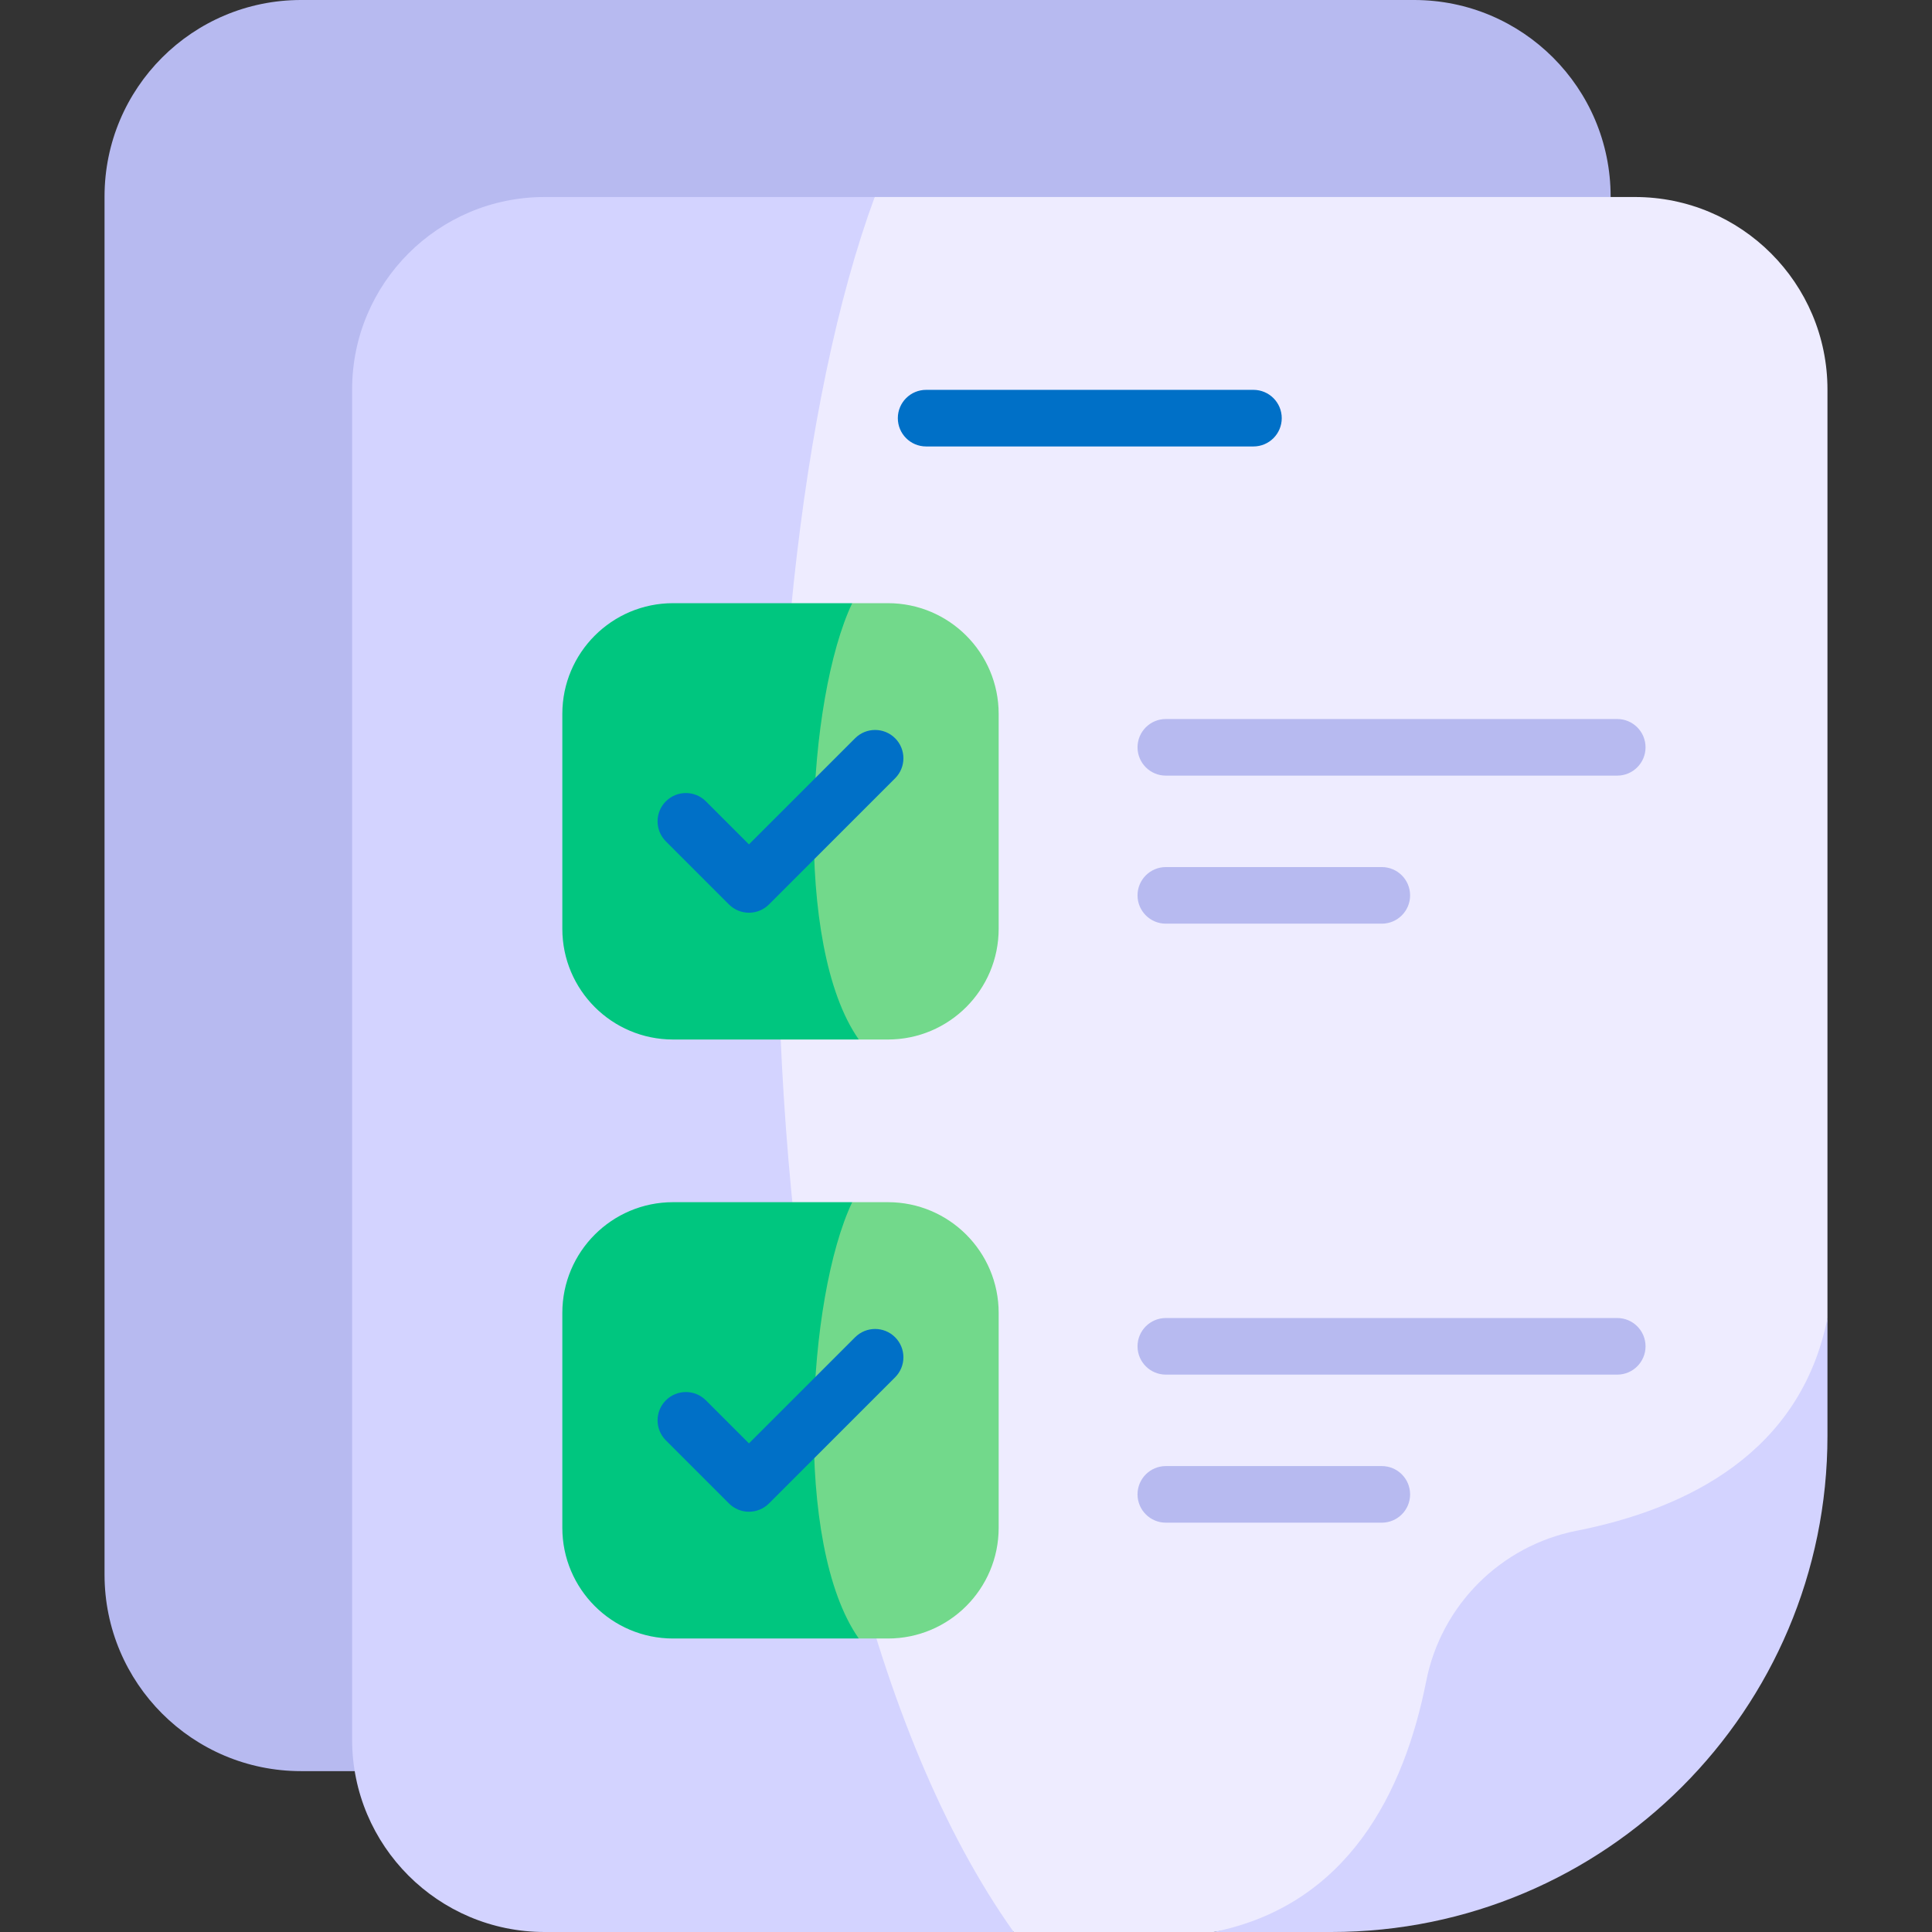
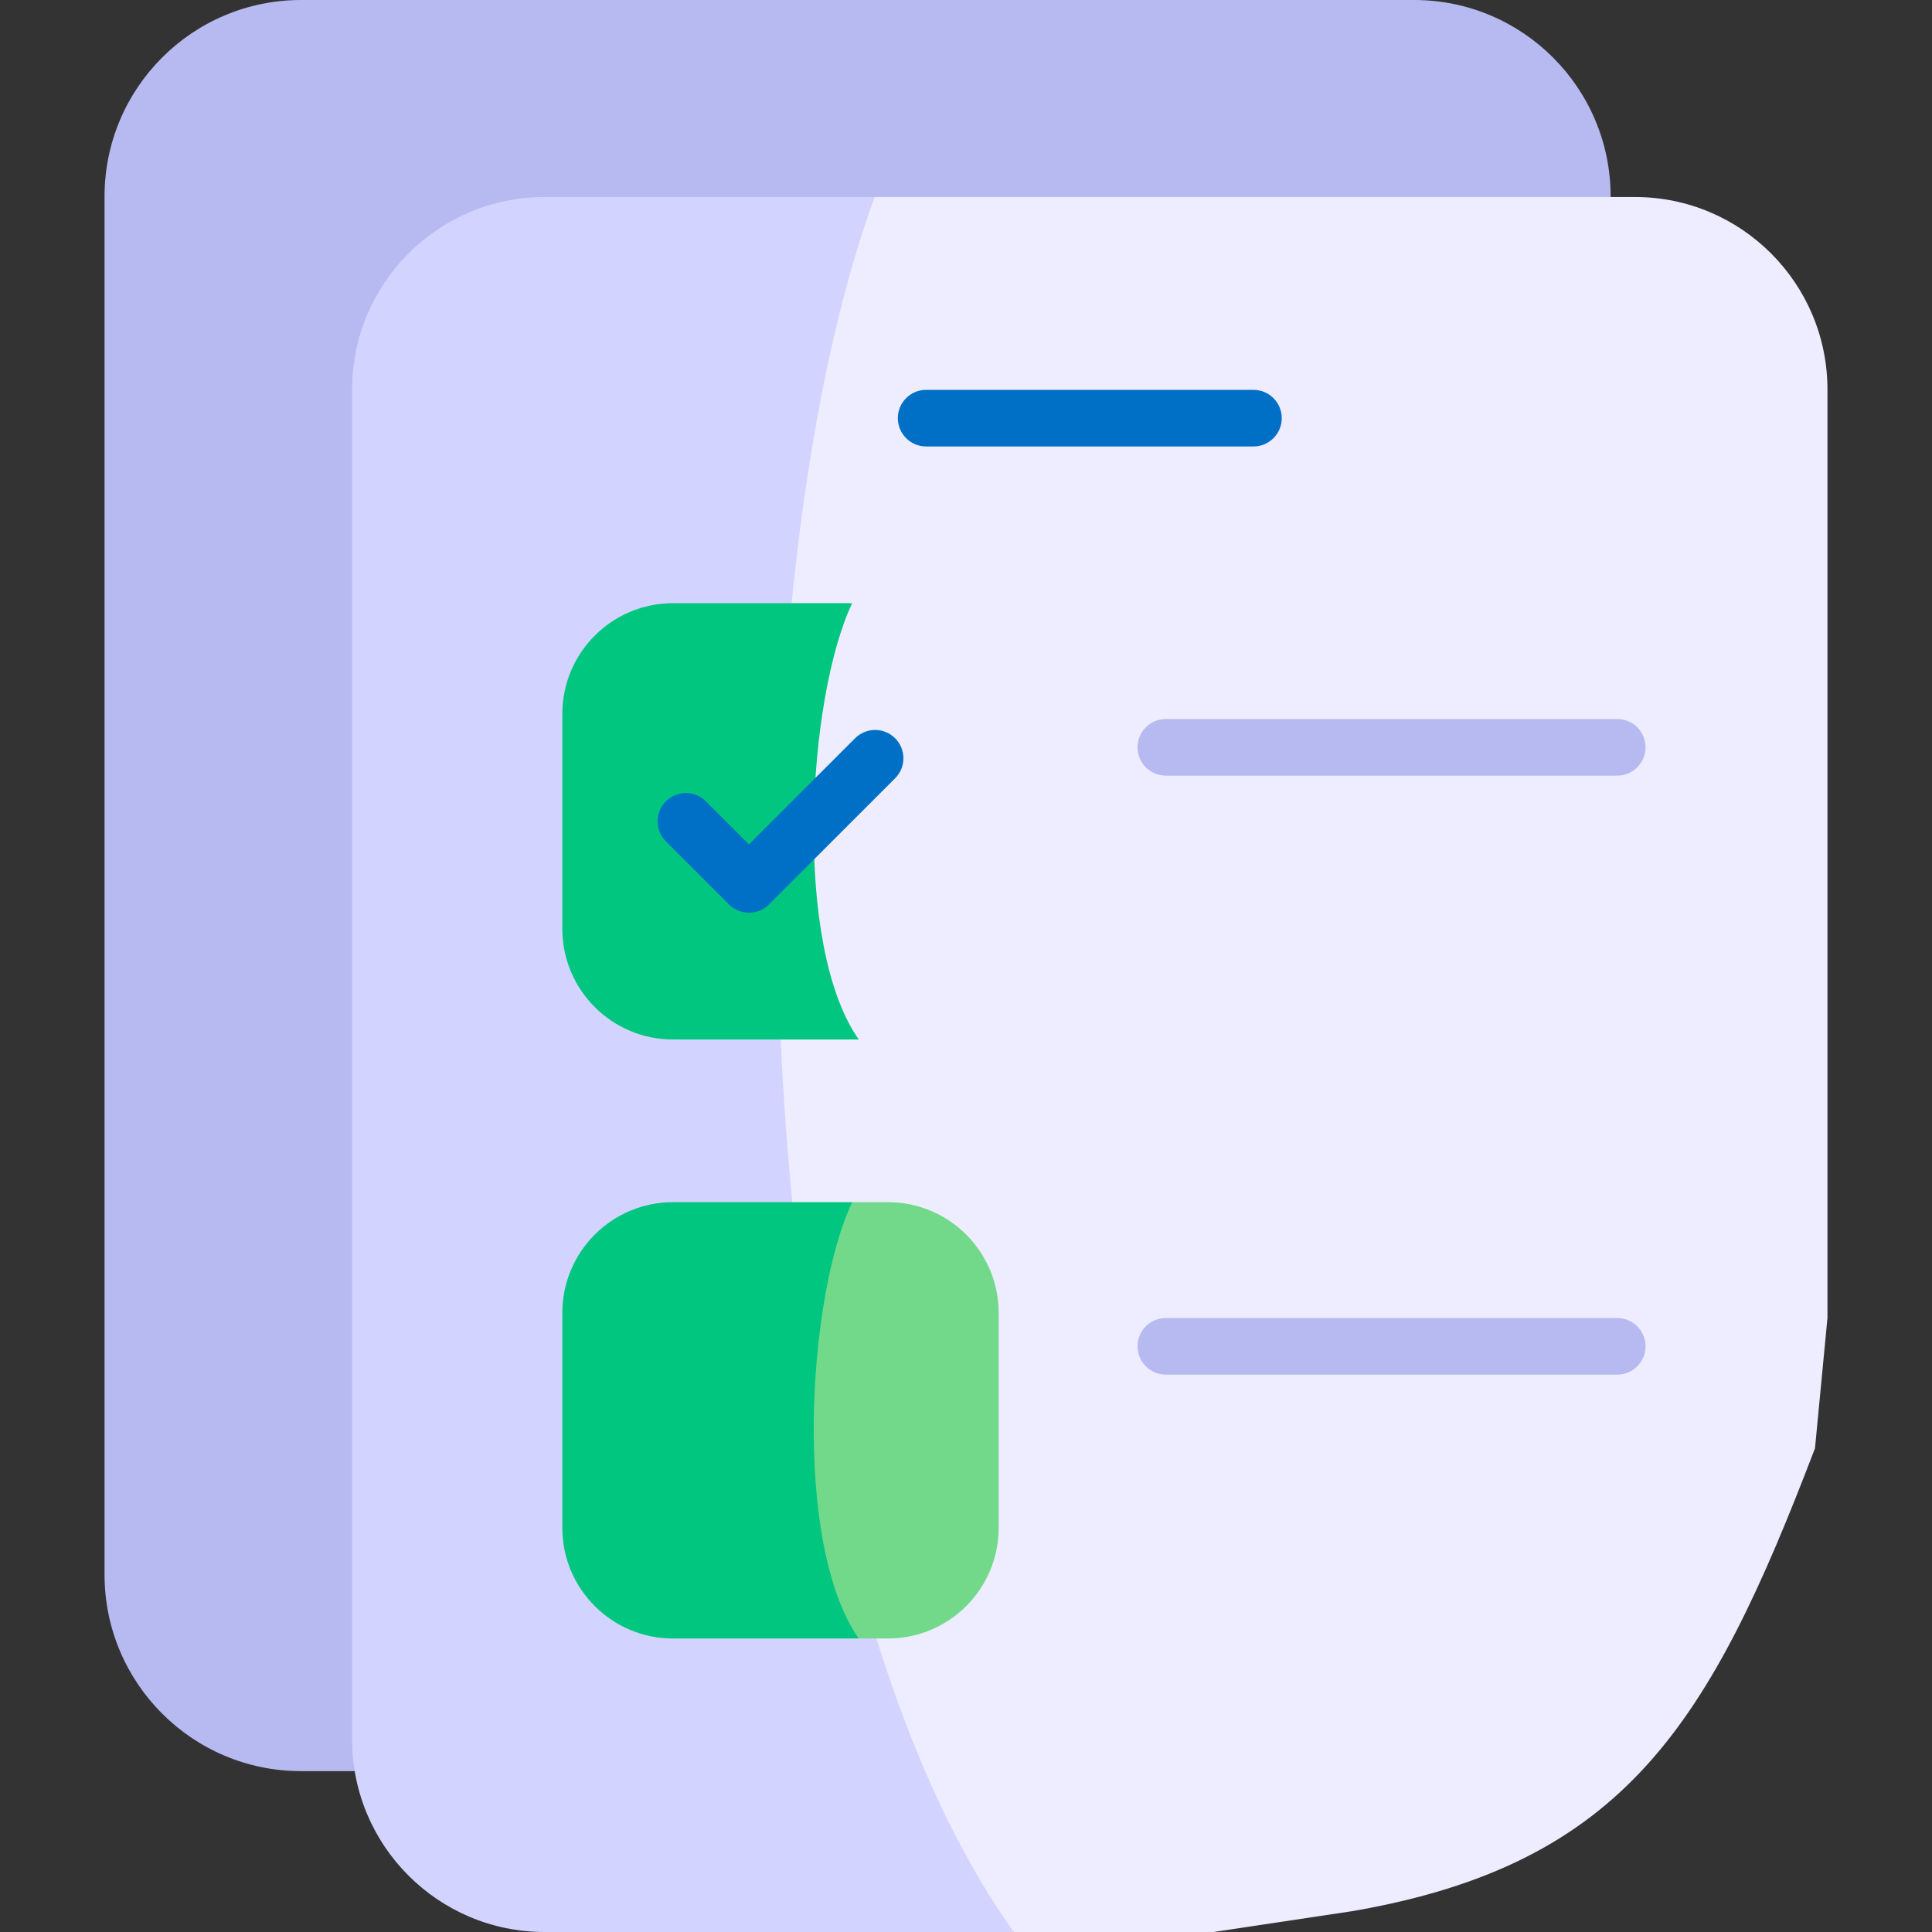
<svg xmlns="http://www.w3.org/2000/svg" id="Capa_1" enable-background="new 0 0 512 512" viewBox="0 0 512 512">
  <rect x="0" y="0" width="512" height="512" fill="#333333" stroke="none" />
  <g>
    <g>
      <path d="m298.225 463.74-37.507 5.629h-180.927c-28.767 0-52.087-23.32-52.087-52.087v-365.195c0-28.767 23.32-52.087 52.087-52.087h294.956c28.767 0 52.087 23.32 52.087 52.087v251.166l-3.372 35.25c-28.364 74.273-51.135 112.458-125.237 125.237z" fill="#b7baf0" />
    </g>
    <path d="m433.272 52.211h-201.468c-101.991 85.129-90.266 382.013 36.841 459.789h52.925l36.742-5.514c72.589-12.518 94.896-49.924 122.681-122.681l3.303-34.531v-246.039c0-28.179-22.844-51.024-51.024-51.024z" fill="#eeecff" />
    <path d="m231.804 52.211h-87.468c-28.18 0-51.024 22.844-51.024 51.024v357.741c0 28.18 22.844 51.024 51.024 51.024h124.309c-75.277-105.84-76.208-352.894-36.841-459.789z" fill="#d3d3ff" />
-     <path d="m352.798 512c72.624 0 131.498-58.874 131.498-131.498v-31.228c-7.107 35.662-37.114 50.595-66.498 56.394-20.096 3.966-35.867 19.737-39.833 39.833-5.8 29.384-20.732 59.391-56.394 66.498h31.227z" fill="#d3d3ff" />
    <g>
      <path d="m235.309 318.59h-9.469c-35.669 22.184-37.533 96.152 1.751 115.634h7.718c16.209 0 29.348-13.14 29.348-29.348v-56.938c0-16.208-13.14-29.348-29.348-29.348z" fill="#72d98b" />
      <path d="m225.839 318.59h-47.469c-16.209 0-29.348 13.14-29.348 29.348v56.938c0 16.209 13.14 29.348 29.348 29.348h49.219c-17.525-24.878-13.704-90.457-1.75-115.634z" fill="#00c67f" />
      <path d="m428.586 364.29h-119.628c-4.143 0-7.5-3.358-7.5-7.5s3.357-7.5 7.5-7.5h119.628c4.143 0 7.5 3.358 7.5 7.5s-3.358 7.5-7.5 7.5z" fill="#b7baf0" />
-       <path d="m366.193 403.525h-57.235c-4.143 0-7.5-3.358-7.5-7.5s3.357-7.5 7.5-7.5h57.235c4.143 0 7.5 3.358 7.5 7.5s-3.357 7.5-7.5 7.5z" fill="#b7baf0" />
-       <path d="m198.481 400.623c-1.92 0-3.839-.732-5.304-2.197l-16.716-16.716c-2.929-2.929-2.929-7.678 0-10.606 2.93-2.929 7.678-2.929 10.607 0l11.412 11.413 28.13-28.128c2.928-2.93 7.677-2.929 10.607 0 2.929 2.929 2.929 7.678 0 10.606l-33.433 33.432c-1.464 1.464-3.384 2.196-5.303 2.196z" fill="#0070c7" />
    </g>
    <g>
-       <path d="m235.309 159.848h-9.469c-35.67 22.183-37.534 96.152 1.75 115.634h7.718c16.209 0 29.348-13.14 29.348-29.348v-56.938c.001-16.209-13.139-29.348-29.347-29.348z" fill="#72d98b" />
      <path d="m225.839 159.848h-47.469c-16.209 0-29.348 13.14-29.348 29.348v56.938c0 16.209 13.14 29.348 29.348 29.348h49.219c-17.525-24.878-13.704-90.458-1.75-115.634z" fill="#00c67f" />
      <path d="m428.586 205.547h-119.628c-4.143 0-7.5-3.358-7.5-7.5s3.357-7.5 7.5-7.5h119.628c4.143 0 7.5 3.358 7.5 7.5s-3.358 7.5-7.5 7.5z" fill="#b7baf0" />
-       <path d="m366.193 244.782h-57.235c-4.143 0-7.5-3.358-7.5-7.5s3.357-7.5 7.5-7.5h57.235c4.143 0 7.5 3.358 7.5 7.5s-3.357 7.5-7.5 7.5z" fill="#b7baf0" />
      <path d="m198.481 241.88c-1.92 0-3.839-.732-5.304-2.197l-16.716-16.716c-2.929-2.929-2.929-7.678 0-10.607 2.93-2.929 7.678-2.929 10.607 0l11.412 11.413 28.13-28.128c2.928-2.93 7.677-2.929 10.607 0 2.929 2.929 2.929 7.678 0 10.607l-33.433 33.432c-1.464 1.464-3.384 2.196-5.303 2.196z" fill="#0070c7" />
    </g>
    <path d="m332.176 118.316h-86.742c-4.143 0-7.5-3.358-7.5-7.5s3.357-7.5 7.5-7.5h86.742c4.143 0 7.5 3.358 7.5 7.5 0 4.143-3.358 7.5-7.5 7.5z" fill="#0070c7" />
  </g>
  <g />
  <g />
  <g />
  <g />
  <g />
  <g />
  <g />
  <g />
  <g />
  <g />
  <g />
  <g />
  <g />
  <g />
  <g />
</svg>